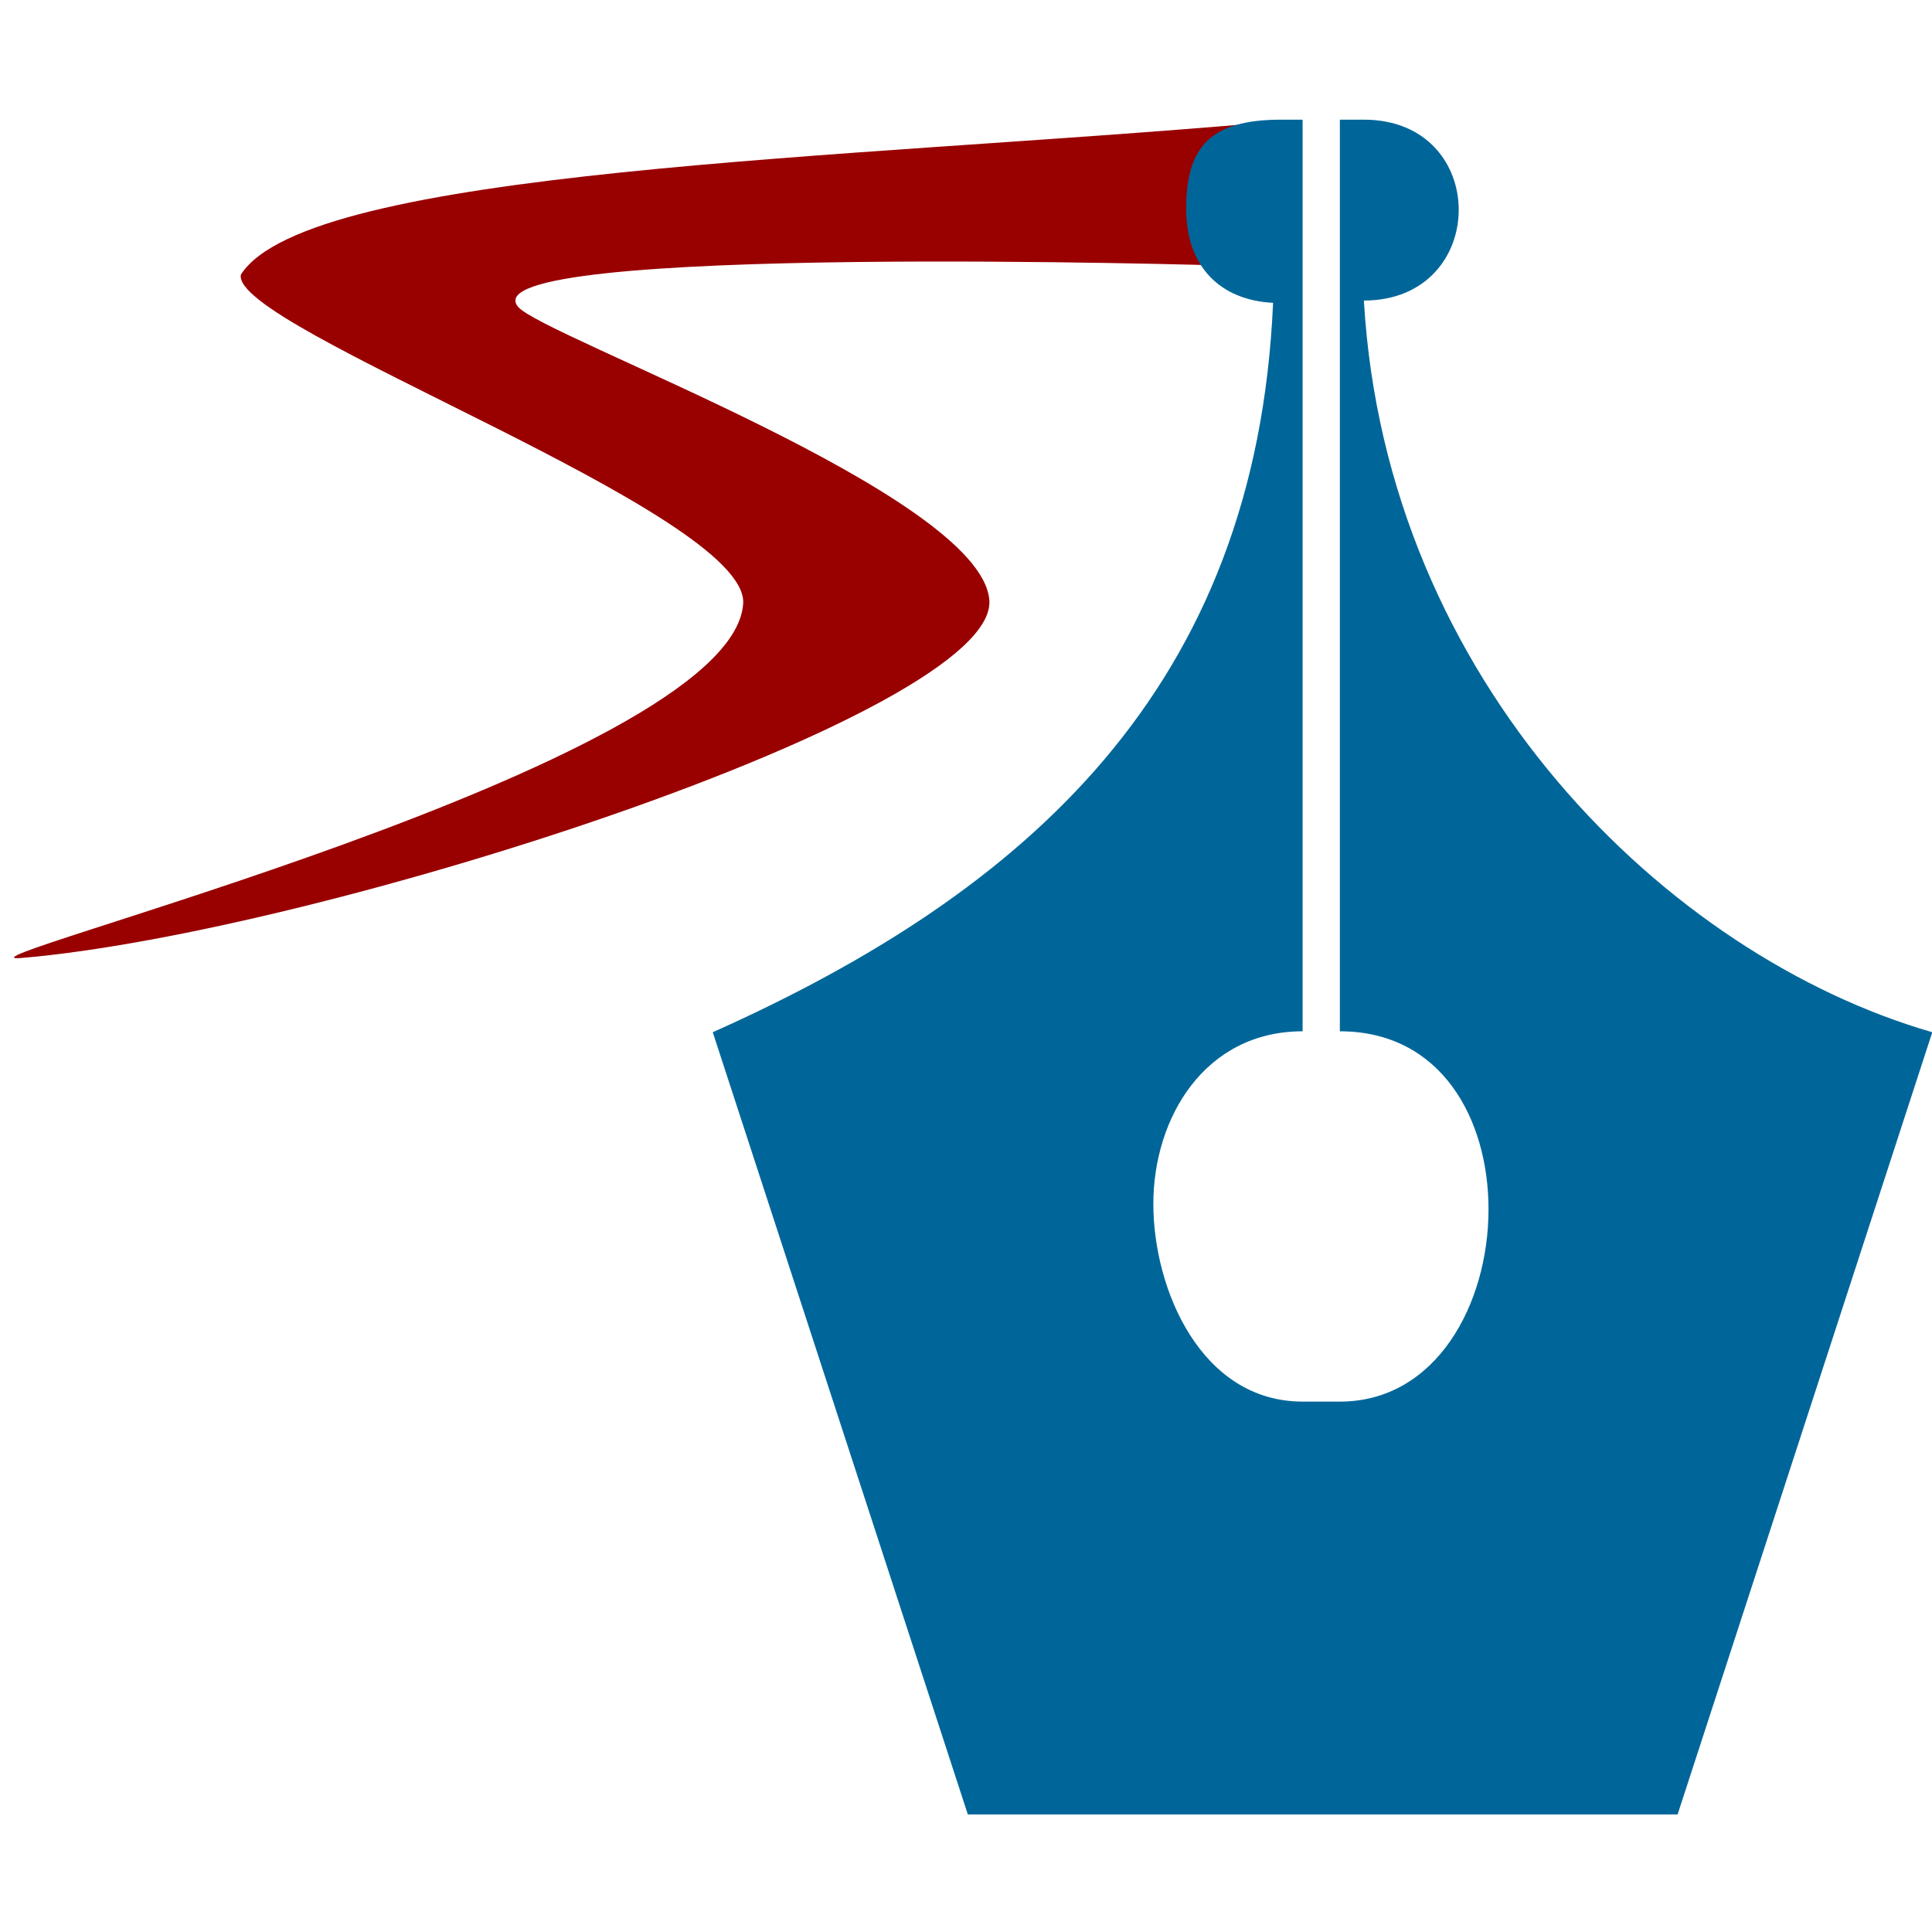
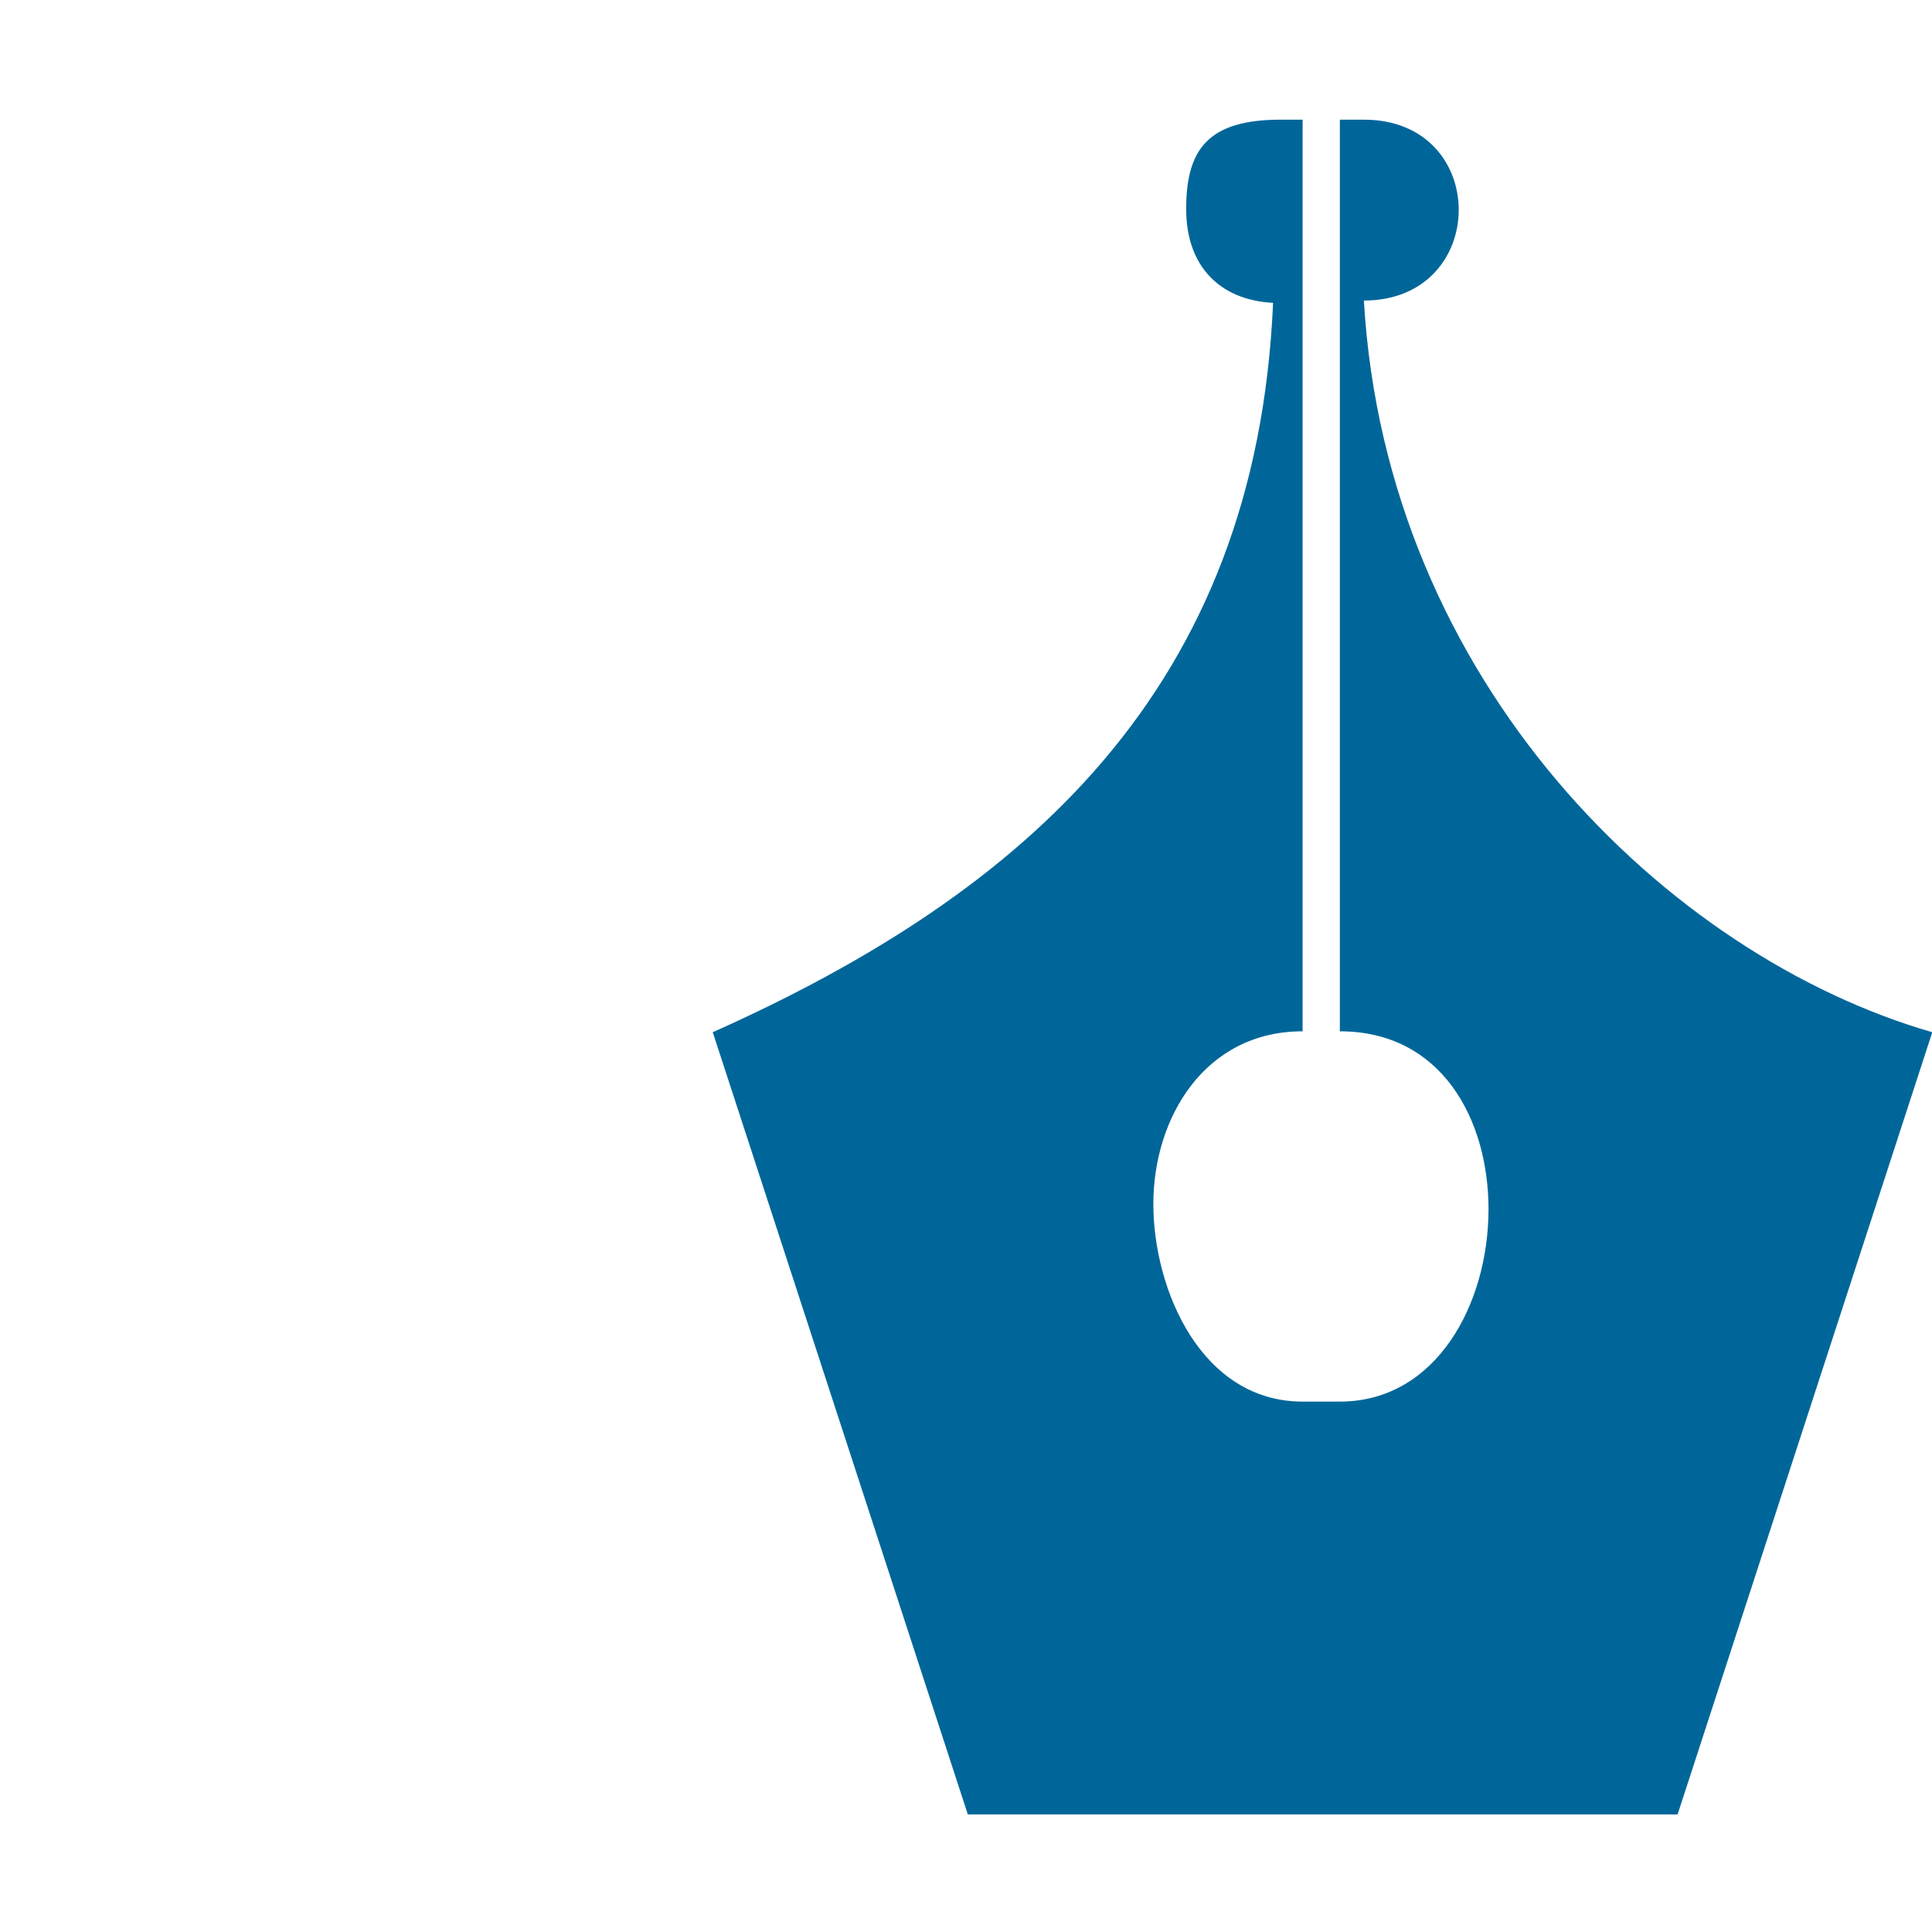
<svg xmlns="http://www.w3.org/2000/svg" xmlns:ns1="http://sodipodi.sourceforge.net/DTD/sodipodi-0.dtd" xmlns:ns2="http://www.inkscape.org/namespaces/inkscape" width="135" height="135" id="svg2" ns1:version="0.32" ns2:version="0.45.1" version="1.0" ns1:docbase="C:\Documents and Settings\Sebastian\My Documents\My Pictures\Vector" ns1:docname="write.svg" ns2:output_extension="org.inkscape.output.svg.inkscape">
  <defs id="defs4" />
  <ns1:namedview id="base" pagecolor="#ffffff" bordercolor="#666666" borderopacity="1.0" gridtolerance="1" guidetolerance="10" objecttolerance="10" ns2:pageopacity="0.0" ns2:pageshadow="2" ns2:zoom="1" ns2:cx="170.09831" ns2:cy="-1.9650457" ns2:document-units="px" ns2:current-layer="layer1" showguides="true" ns2:guide-bbox="true" ns2:grid-bbox="true" ns2:window-width="1024" ns2:window-height="718" ns2:window-x="-4" ns2:window-y="-4">
    <ns1:guide orientation="vertical" position="135" id="guide2170" />
    <ns1:guide orientation="horizontal" position="8.214" id="guide2174" />
  </ns1:namedview>
  <g ns2:label="Layer 1" ns2:groupmode="layer" id="layer1" transform="translate(-307.5,-464.862)">
-     <path style="fill:#990000;fill-opacity:1;fill-rule:evenodd;stroke:none;stroke-width:1px;stroke-linecap:butt;stroke-linejoin:miter;stroke-opacity:1" d="M 395.317,473.472 C 366.943,475.954 329.078,476.625 324.332,484.05 C 323.552,487.763 359.871,500.696 359.43,507.05 C 358.646,518.369 302.414,532.362 309.02,531.8 C 329.871,530.024 377.26,514.689 376.63,506.792 C 376.041,499.401 345.381,488.373 343.693,486.292 C 340.047,481.8 393.27,483.422 393.27,483.425" id="path2194" ns1:nodetypes="ccssssc" />
    <path ns1:nodetypes="cccccccczccsccccccc" id="path2186" d="M 399.813,591.648 L 375.128,591.648 L 357.305,536.99 C 379.258,527.172 395.29,512.936 396.457,486.023 C 392.799,485.838 390.38,483.521 390.386,479.46 C 390.386,475.316 391.894,473.209 397.042,473.224 L 398.52,473.224 L 398.52,536.925 C 391.688,536.925 388.091,542.967 388.091,548.987 C 388.091,555.006 391.455,562.8 398.52,562.8 L 401.123,562.8 C 407.852,562.8 411.509,555.993 411.511,549.362 C 411.512,543.064 408.216,536.925 401.123,536.925 L 401.123,473.224 L 402.802,473.224 C 411.673,473.224 411.605,485.863 402.802,485.863 C 404.355,512.565 424.052,531.657 442.52,536.99 L 424.723,591.648 L 399.813,591.648 z " style="opacity:1;fill:#006699;fill-opacity:1;fill-rule:evenodd;stroke:none;stroke-width:1px;stroke-linecap:butt;stroke-linejoin:miter;stroke-opacity:1" />
  </g>
</svg>